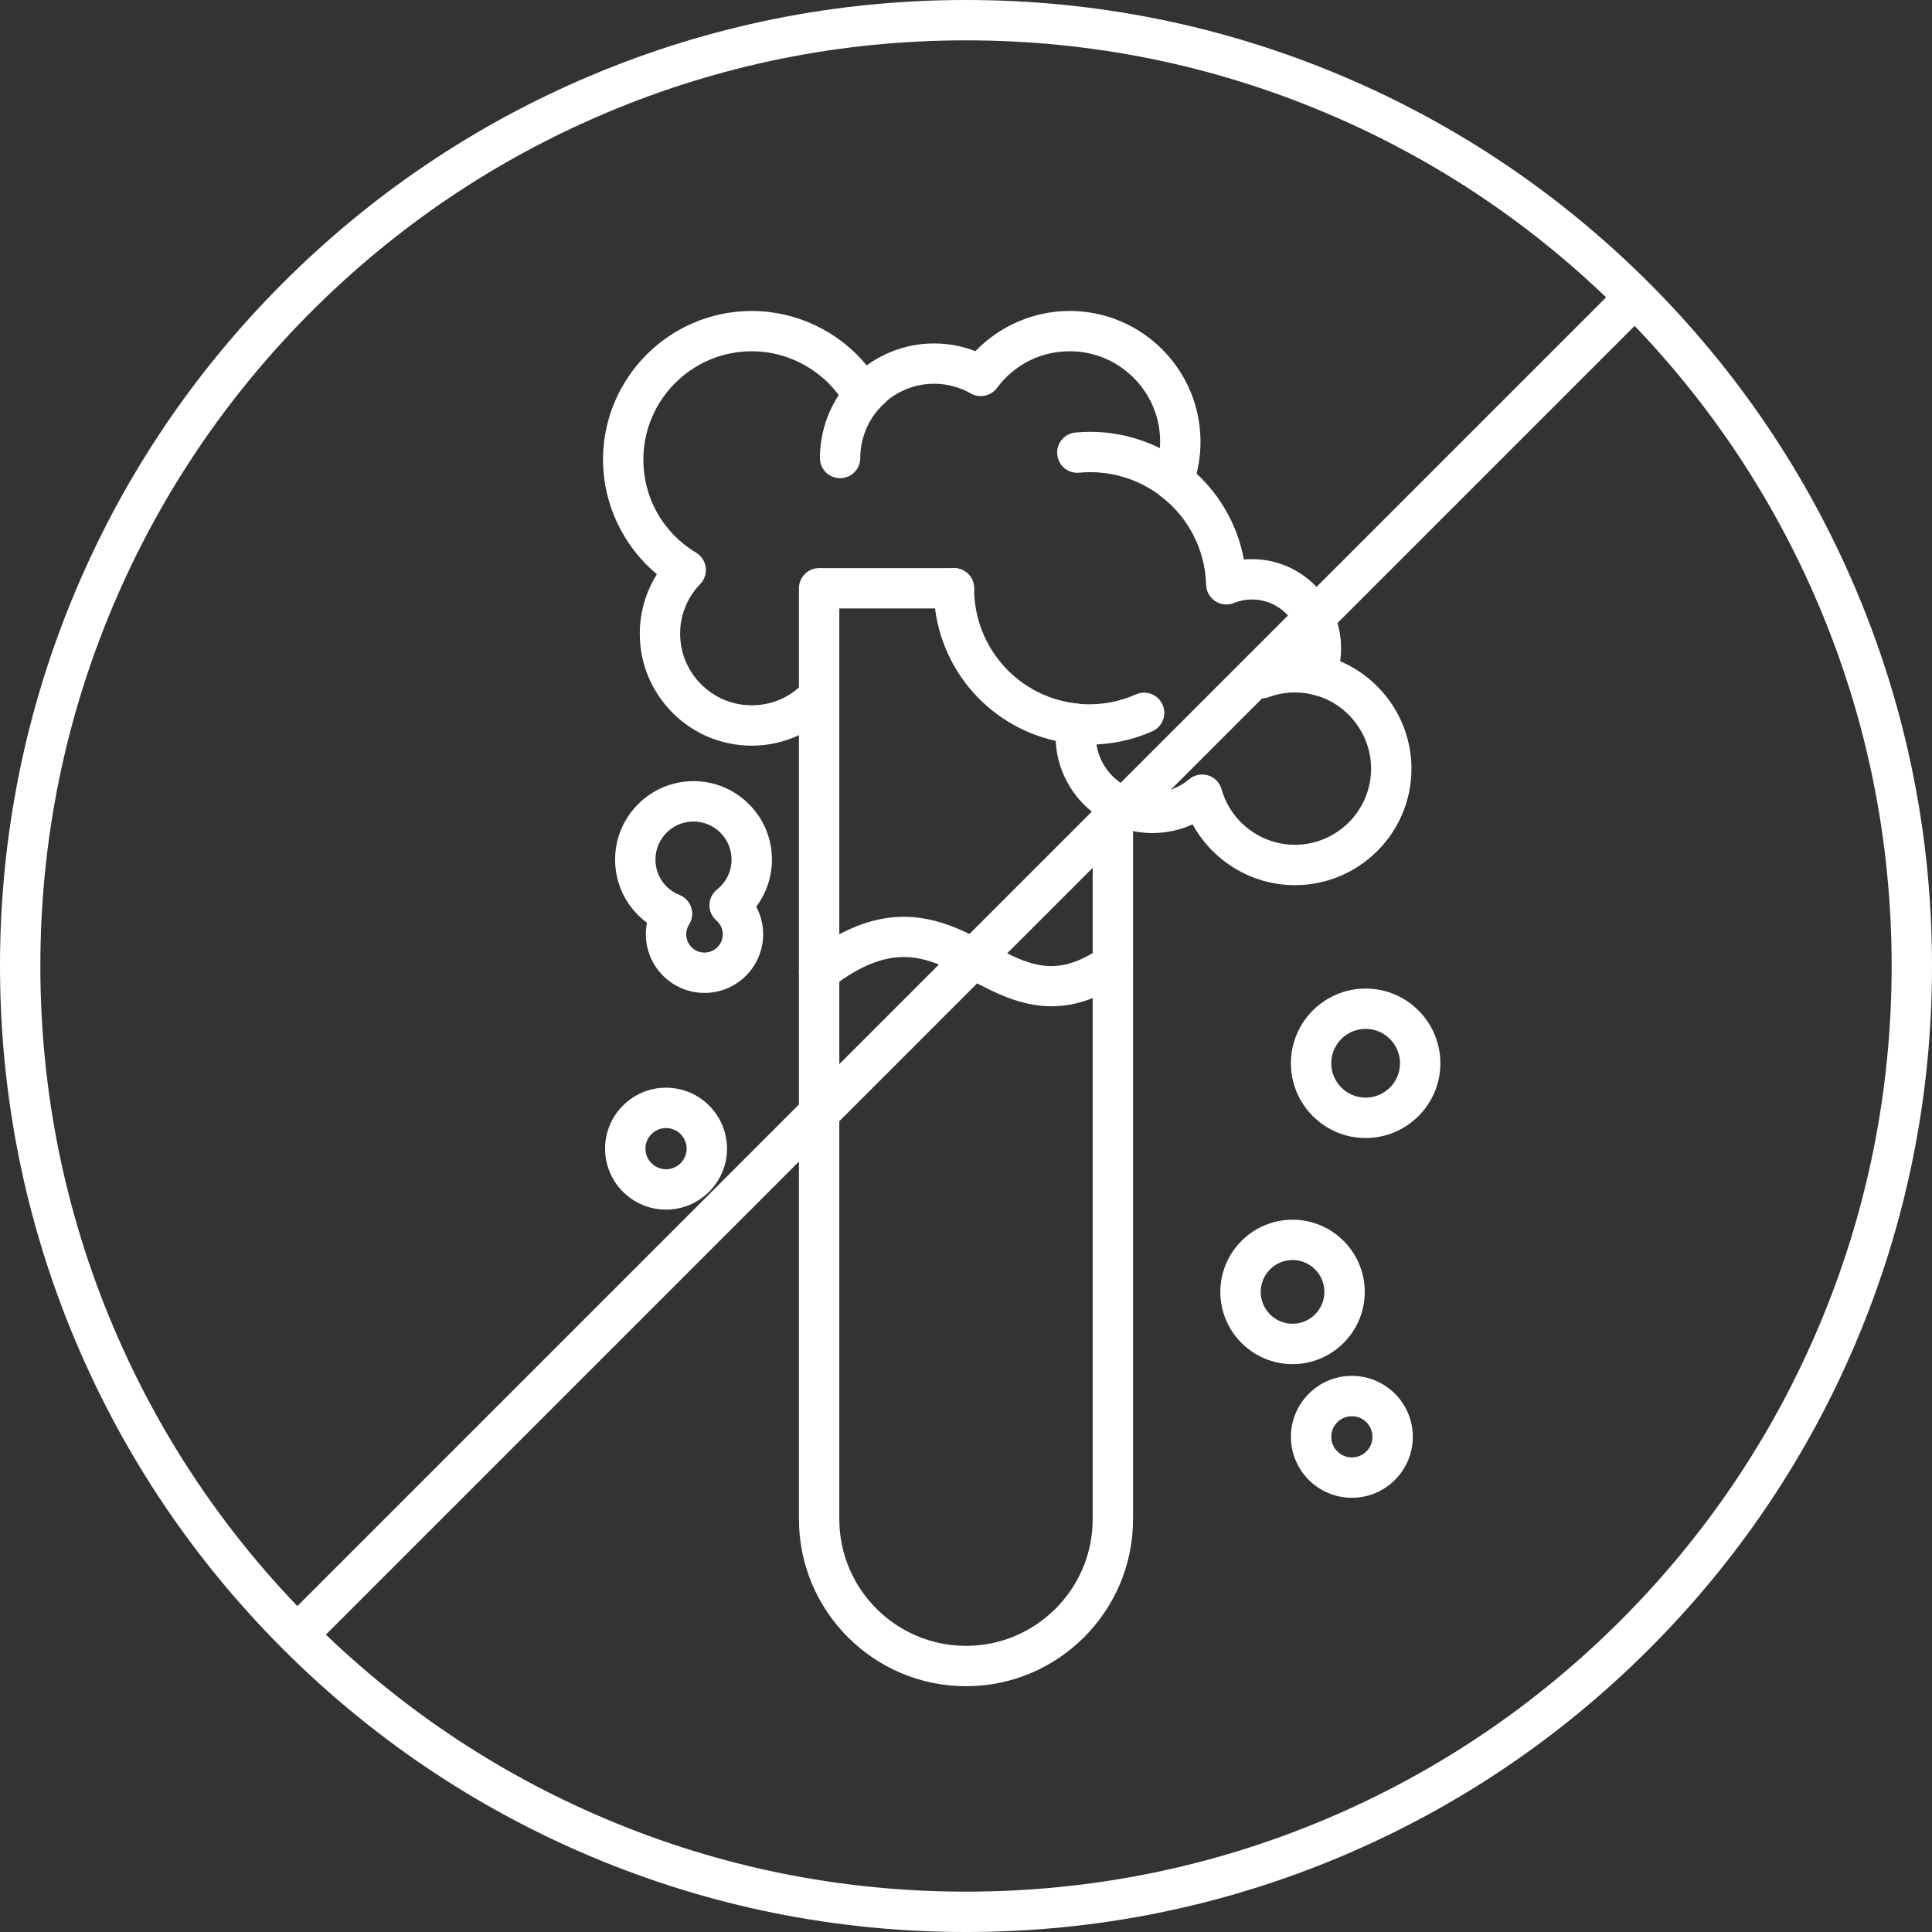
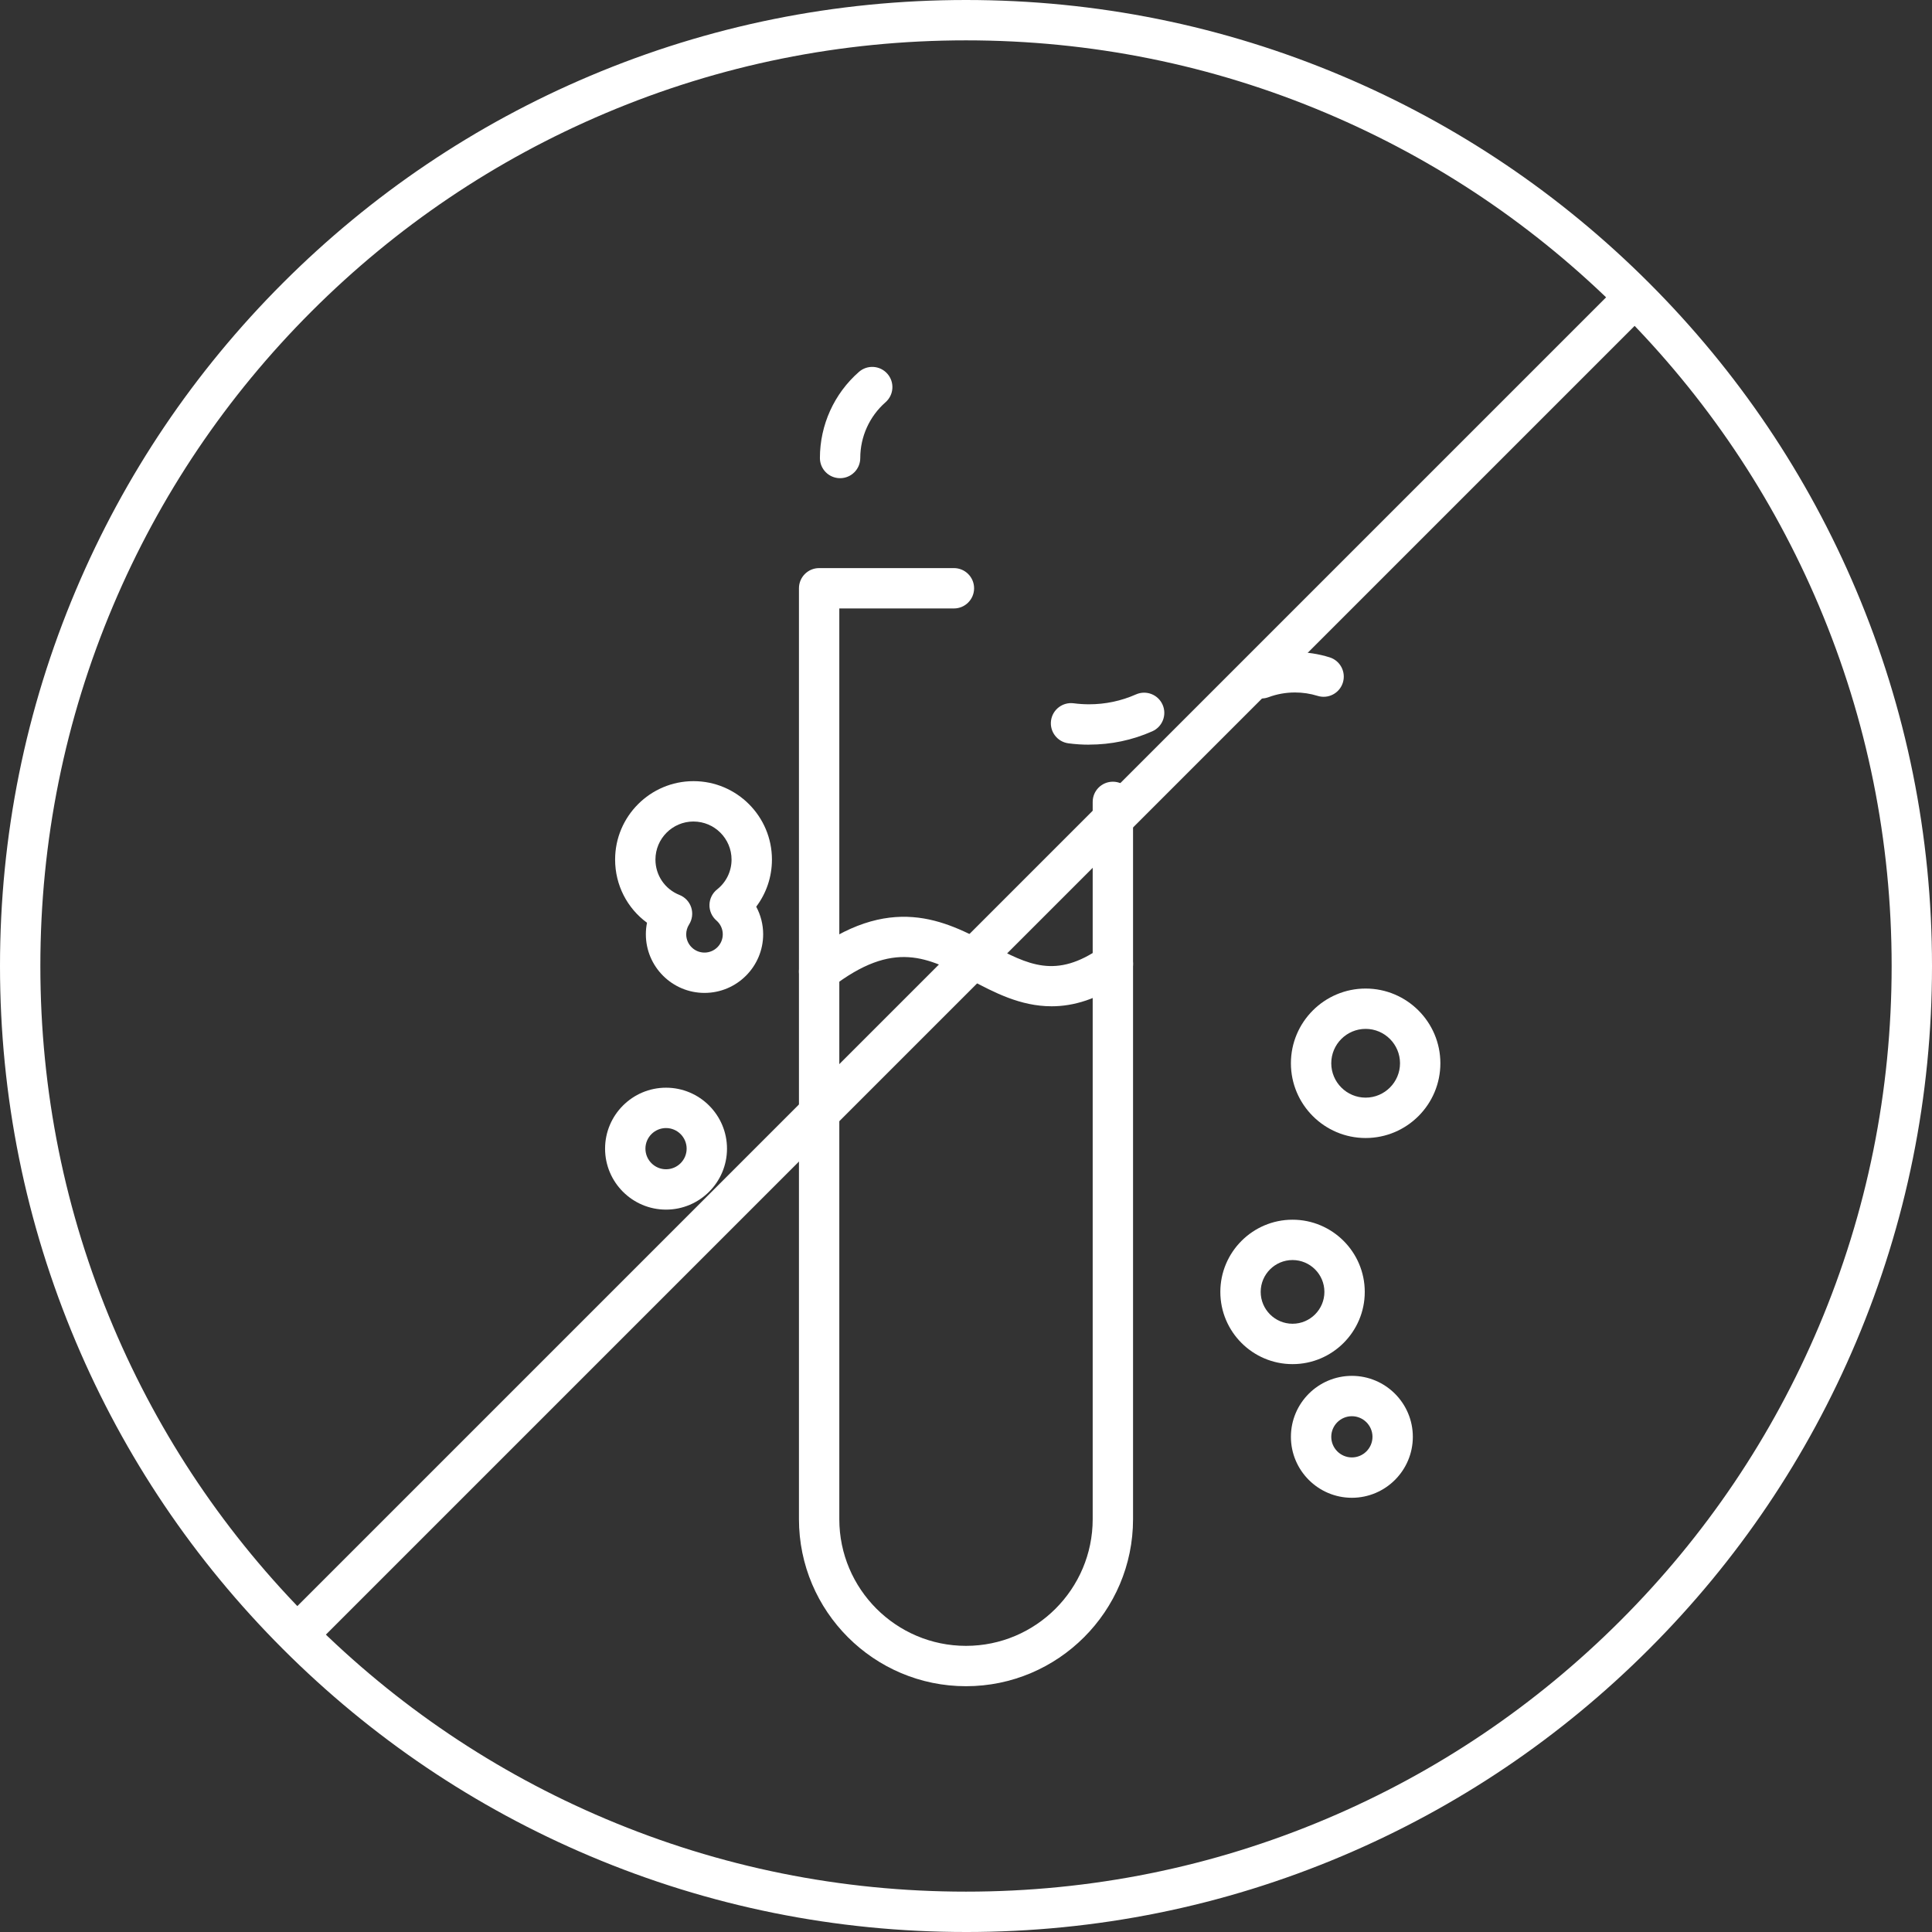
<svg xmlns="http://www.w3.org/2000/svg" id="Layer_1" data-name="Layer 1" viewBox="0 0 766 766">
  <rect x="0" y="0" width="766" height="766" fill="#333333" stroke="none" />
  <defs>
    <style> .cls-1 { fill: #fff; } </style>
  </defs>
  <path class="cls-1" d="m383,766c-51.7,0-101.86-10.13-149.08-30.1-45.61-19.29-86.57-46.91-121.74-82.08-35.17-35.17-62.79-76.13-82.08-121.74C10.13,484.86,0,434.7,0,383s10.13-101.86,30.1-149.08c19.29-45.61,46.9-86.57,82.08-121.74,35.17-35.17,76.13-62.79,121.74-82.08C281.14,10.13,331.3,0,383,0s101.86,10.13,149.08,30.1c45.61,19.29,86.57,46.91,121.74,82.08,35.17,35.17,62.79,76.13,82.08,121.74,19.97,47.22,30.1,97.38,30.1,149.08s-10.13,101.86-30.1,149.08c-19.29,45.61-46.9,86.57-82.08,121.74-35.17,35.17-76.13,62.79-121.74,82.08-47.22,19.97-97.38,30.1-149.08,30.1Zm0-750c-49.55,0-97.61,9.7-142.85,28.84-43.7,18.48-82.95,44.95-116.66,78.65-33.71,33.71-60.17,72.96-78.65,116.66-19.14,45.24-28.84,93.3-28.84,142.85s9.7,97.61,28.84,142.85c18.48,43.7,44.95,82.95,78.65,116.66,33.71,33.71,72.96,60.17,116.66,78.65,45.24,19.14,93.3,28.84,142.85,28.84s97.61-9.7,142.85-28.84c43.7-18.48,82.95-44.95,116.66-78.65,33.71-33.71,60.17-72.96,78.65-116.66,19.14-45.24,28.84-93.3,28.84-142.85s-9.7-97.61-28.84-142.85c-18.48-43.7-44.95-82.95-78.65-116.66-33.71-33.71-72.96-60.17-116.66-78.65-45.24-19.14-93.3-28.84-142.85-28.84h0Z" />
  <g>
    <path class="cls-1" d="m383,668.55c-36.52,0-66.23-29.71-66.23-66.23V233.24c0-4.42,3.58-8,8-8h53.44c4.42,0,8,3.58,8,8s-3.58,8-8,8h-45.44v361.08c0,27.7,22.54,50.23,50.23,50.23s50.23-22.54,50.23-50.23v-284.39c0-4.42,3.58-8,8-8s8,3.58,8,8v284.39c0,36.52-29.71,66.23-66.23,66.23Z" />
    <path class="cls-1" d="m333.08,189.59c-4.42,0-8-3.58-8-8,0-13.07,5.63-25.51,15.46-34.13,3.32-2.92,8.37-2.59,11.29.73,2.92,3.32,2.59,8.38-.73,11.29-6.37,5.59-10.02,13.65-10.02,22.11,0,4.42-3.58,8-8,8h0Z" />
-     <path class="cls-1" d="m468.04,200.75c-1.88,0-3.77-.66-5.3-2.01-8.41-7.44-19.23-11.53-30.47-11.53-1.47,0-2.94.07-4.38.21-4.39.42-8.3-2.81-8.72-7.21-.42-4.4,2.81-8.3,7.21-8.72,1.94-.18,3.92-.28,5.89-.28,15.15,0,29.73,5.52,41.07,15.54,3.31,2.93,3.62,7.98.69,11.29-1.58,1.79-3.78,2.7-6,2.7h0Z" />
    <path class="cls-1" d="m431.78,295.25c-2.73,0-5.49-.18-8.18-.54-4.38-.58-7.46-4.6-6.89-8.98.58-4.38,4.59-7.46,8.98-6.89,2.01.26,4.06.4,6.09.4,6.48,0,12.74-1.32,18.61-3.92,4.04-1.79,8.76.04,10.55,4.08,1.79,4.04-.04,8.76-4.08,10.55-7.92,3.51-16.36,5.28-25.08,5.28v.02Z" />
    <path class="cls-1" d="m500.15,276.93c-3.25,0-6.3-1.99-7.5-5.21-1.54-4.14.56-8.75,4.7-10.29,5.15-1.92,10.56-2.89,16.1-2.89,4.67,0,9.29.7,13.71,2.08,4.22,1.31,6.57,5.8,5.26,10.02s-5.8,6.58-10.02,5.26c-2.88-.9-5.9-1.35-8.96-1.35-3.62,0-7.16.63-10.51,1.88-.92.34-1.86.5-2.79.5h.01Z" />
    <path class="cls-1" d="m279.32,393.67c-12.82,0-23.25-10.43-23.25-23.25,0-1.54.15-3.07.46-4.57-7.87-5.76-12.65-14.94-12.65-25.05,0-17.14,13.95-31.09,31.09-31.09s31.09,13.95,31.09,31.09c0,6.85-2.21,13.36-6.23,18.68,1.78,3.33,2.75,7.08,2.75,10.94,0,12.82-10.43,23.25-23.25,23.25h0Zm-4.36-67.96c-8.32,0-15.09,6.77-15.09,15.09,0,6.22,3.74,11.73,9.53,14.03,2.22.88,3.92,2.7,4.66,4.97.73,2.27.42,4.75-.86,6.76-.74,1.17-1.13,2.5-1.13,3.87,0,4,3.25,7.25,7.25,7.25s7.25-3.25,7.25-7.25c0-2.09-.92-4.09-2.52-5.47-1.8-1.56-2.81-3.84-2.76-6.22s1.16-4.62,3.03-6.1c3.64-2.89,5.73-7.2,5.73-11.83,0-8.32-6.77-15.09-15.09-15.09h0Z" />
-     <path class="cls-1" d="m513.41,350.95c-17.1,0-32.59-9.53-40.56-24.1-4.96,2.25-10.37,3.44-15.89,3.44-20.57,0-37.41-16.23-38.4-36.55-28.04-6.24-48.35-31.04-48.35-60.51,0-4.42,3.58-8,8-8s8,3.58,8,8c0,23.79,17.83,43.48,41.47,45.79,2.2.21,4.21,1.33,5.56,3.08s1.91,3.97,1.56,6.15c-.19,1.2-.29,2.41-.29,3.59,0,12.38,10.07,22.45,22.45,22.45,5.3,0,10.45-1.89,14.5-5.32,2.08-1.76,4.91-2.34,7.51-1.55,2.6.8,4.62,2.87,5.36,5.49,3.64,12.97,15.59,22.03,29.08,22.03,16.65,0,30.2-13.55,30.2-30.2,0-14.07-9.96-26.47-23.69-29.49-2.31-.51-4.28-2.01-5.37-4.11-1.1-2.1-1.21-4.57-.3-6.76.97-2.34,1.46-4.82,1.46-7.37,0-10.65-8.67-19.32-19.32-19.32-2.48,0-4.9.47-7.2,1.39-2.43.98-5.18.71-7.37-.73s-3.54-3.85-3.61-6.47c-.39-13.82-6.91-26.61-17.89-35.1-2.77-2.14-3.83-5.84-2.6-9.13,1.5-4.01,2.25-8.22,2.25-12.53,0-19.77-16.08-35.85-35.85-35.85-11.48,0-21.99,5.3-28.83,14.54-2.41,3.26-6.88,4.19-10.39,2.19-4.42-2.52-9.45-3.85-14.55-3.85-8.45,0-16.5,3.65-22.09,10.01-1.7,1.94-4.24,2.94-6.8,2.68-2.57-.26-4.85-1.74-6.14-3.97-7.66-13.32-21.94-21.59-37.27-21.59-23.69,0-42.97,19.27-42.97,42.97,0,15.24,7.82,29.02,20.91,36.88,2.09,1.25,3.5,3.39,3.82,5.81s-.48,4.85-2.18,6.61c-5.14,5.32-7.97,12.32-7.97,19.71,0,15.65,12.73,28.38,28.38,28.38,8,0,15.41-3.24,20.84-9.12,3-3.24,8.06-3.44,11.31-.44,3.24,3,3.44,8.06.44,11.31-8.38,9.06-20.26,14.26-32.59,14.26-24.47,0-44.38-19.91-44.38-44.38,0-8.45,2.37-16.58,6.79-23.59-13.36-11.11-21.37-27.82-21.37-45.41,0-32.51,26.45-58.97,58.97-58.97,17.75,0,34.48,8.08,45.58,21.58,7.7-5.61,17.04-8.71,26.72-8.71,5.61,0,11.18,1.05,16.38,3.06,9.71-10.08,23.26-15.94,37.39-15.94,28.59,0,51.85,23.26,51.85,51.85,0,4.29-.52,8.53-1.56,12.65,9.81,9.1,16.35,21.01,18.77,34.05,1.06-.1,2.13-.14,3.21-.14,19.48,0,35.32,15.84,35.32,35.32,0,1.73-.12,3.45-.37,5.15,16.78,7.11,28.28,23.88,28.28,42.58,0,25.48-20.73,46.2-46.2,46.2h-.01Z" />
    <path class="cls-1" d="m541.45,451.2c-16.34,0-29.63-13.29-29.63-29.63s13.29-29.63,29.63-29.63,29.63,13.29,29.63,29.63-13.29,29.63-29.63,29.63Zm0-43.27c-7.52,0-13.63,6.12-13.63,13.63s6.12,13.63,13.63,13.63,13.63-6.12,13.63-13.63-6.12-13.63-13.63-13.63Z" />
    <path class="cls-1" d="m512.47,540.85c-15.79,0-28.63-12.84-28.63-28.63s12.85-28.63,28.63-28.63,28.63,12.84,28.63,28.63-12.85,28.63-28.63,28.63Zm0-41.27c-6.97,0-12.63,5.67-12.63,12.63s5.67,12.63,12.63,12.63,12.63-5.67,12.63-12.63-5.67-12.63-12.63-12.63h0Z" />
    <path class="cls-1" d="m264.07,479.59c-13.33,0-24.17-10.84-24.17-24.17s10.84-24.17,24.17-24.17,24.17,10.84,24.17,24.17-10.84,24.17-24.17,24.17Zm0-32.34c-4.51,0-8.17,3.67-8.17,8.17s3.67,8.17,8.17,8.17,8.17-3.67,8.17-8.17-3.67-8.17-8.17-8.17Z" />
    <path class="cls-1" d="m535.99,593.84c-13.33,0-24.17-10.84-24.17-24.17s10.84-24.17,24.17-24.17,24.17,10.84,24.17,24.17-10.84,24.17-24.17,24.17Zm0-32.34c-4.51,0-8.17,3.67-8.17,8.17s3.67,8.17,8.17,8.17,8.17-3.67,8.17-8.17-3.67-8.17-8.17-8.17Z" />
    <path class="cls-1" d="m416.91,398.97c-12.35,0-22.79-5.53-31.92-10.37-17.07-9.04-30.56-16.19-55.34,2.92-3.5,2.7-8.52,2.05-11.22-1.45s-2.05-8.52,1.45-11.22c32.94-25.4,54.93-13.75,72.6-4.39,15.18,8.04,26.14,13.85,44.15,1.17,3.61-2.54,8.6-1.68,11.15,1.93,2.54,3.61,1.68,8.6-1.93,11.15-10.72,7.55-20.29,10.26-28.94,10.26Z" />
  </g>
  <rect class="cls-1" x="8.55" y="374.98" width="748.91" height="16" transform="translate(-158.63 383) rotate(-45)" />
</svg>